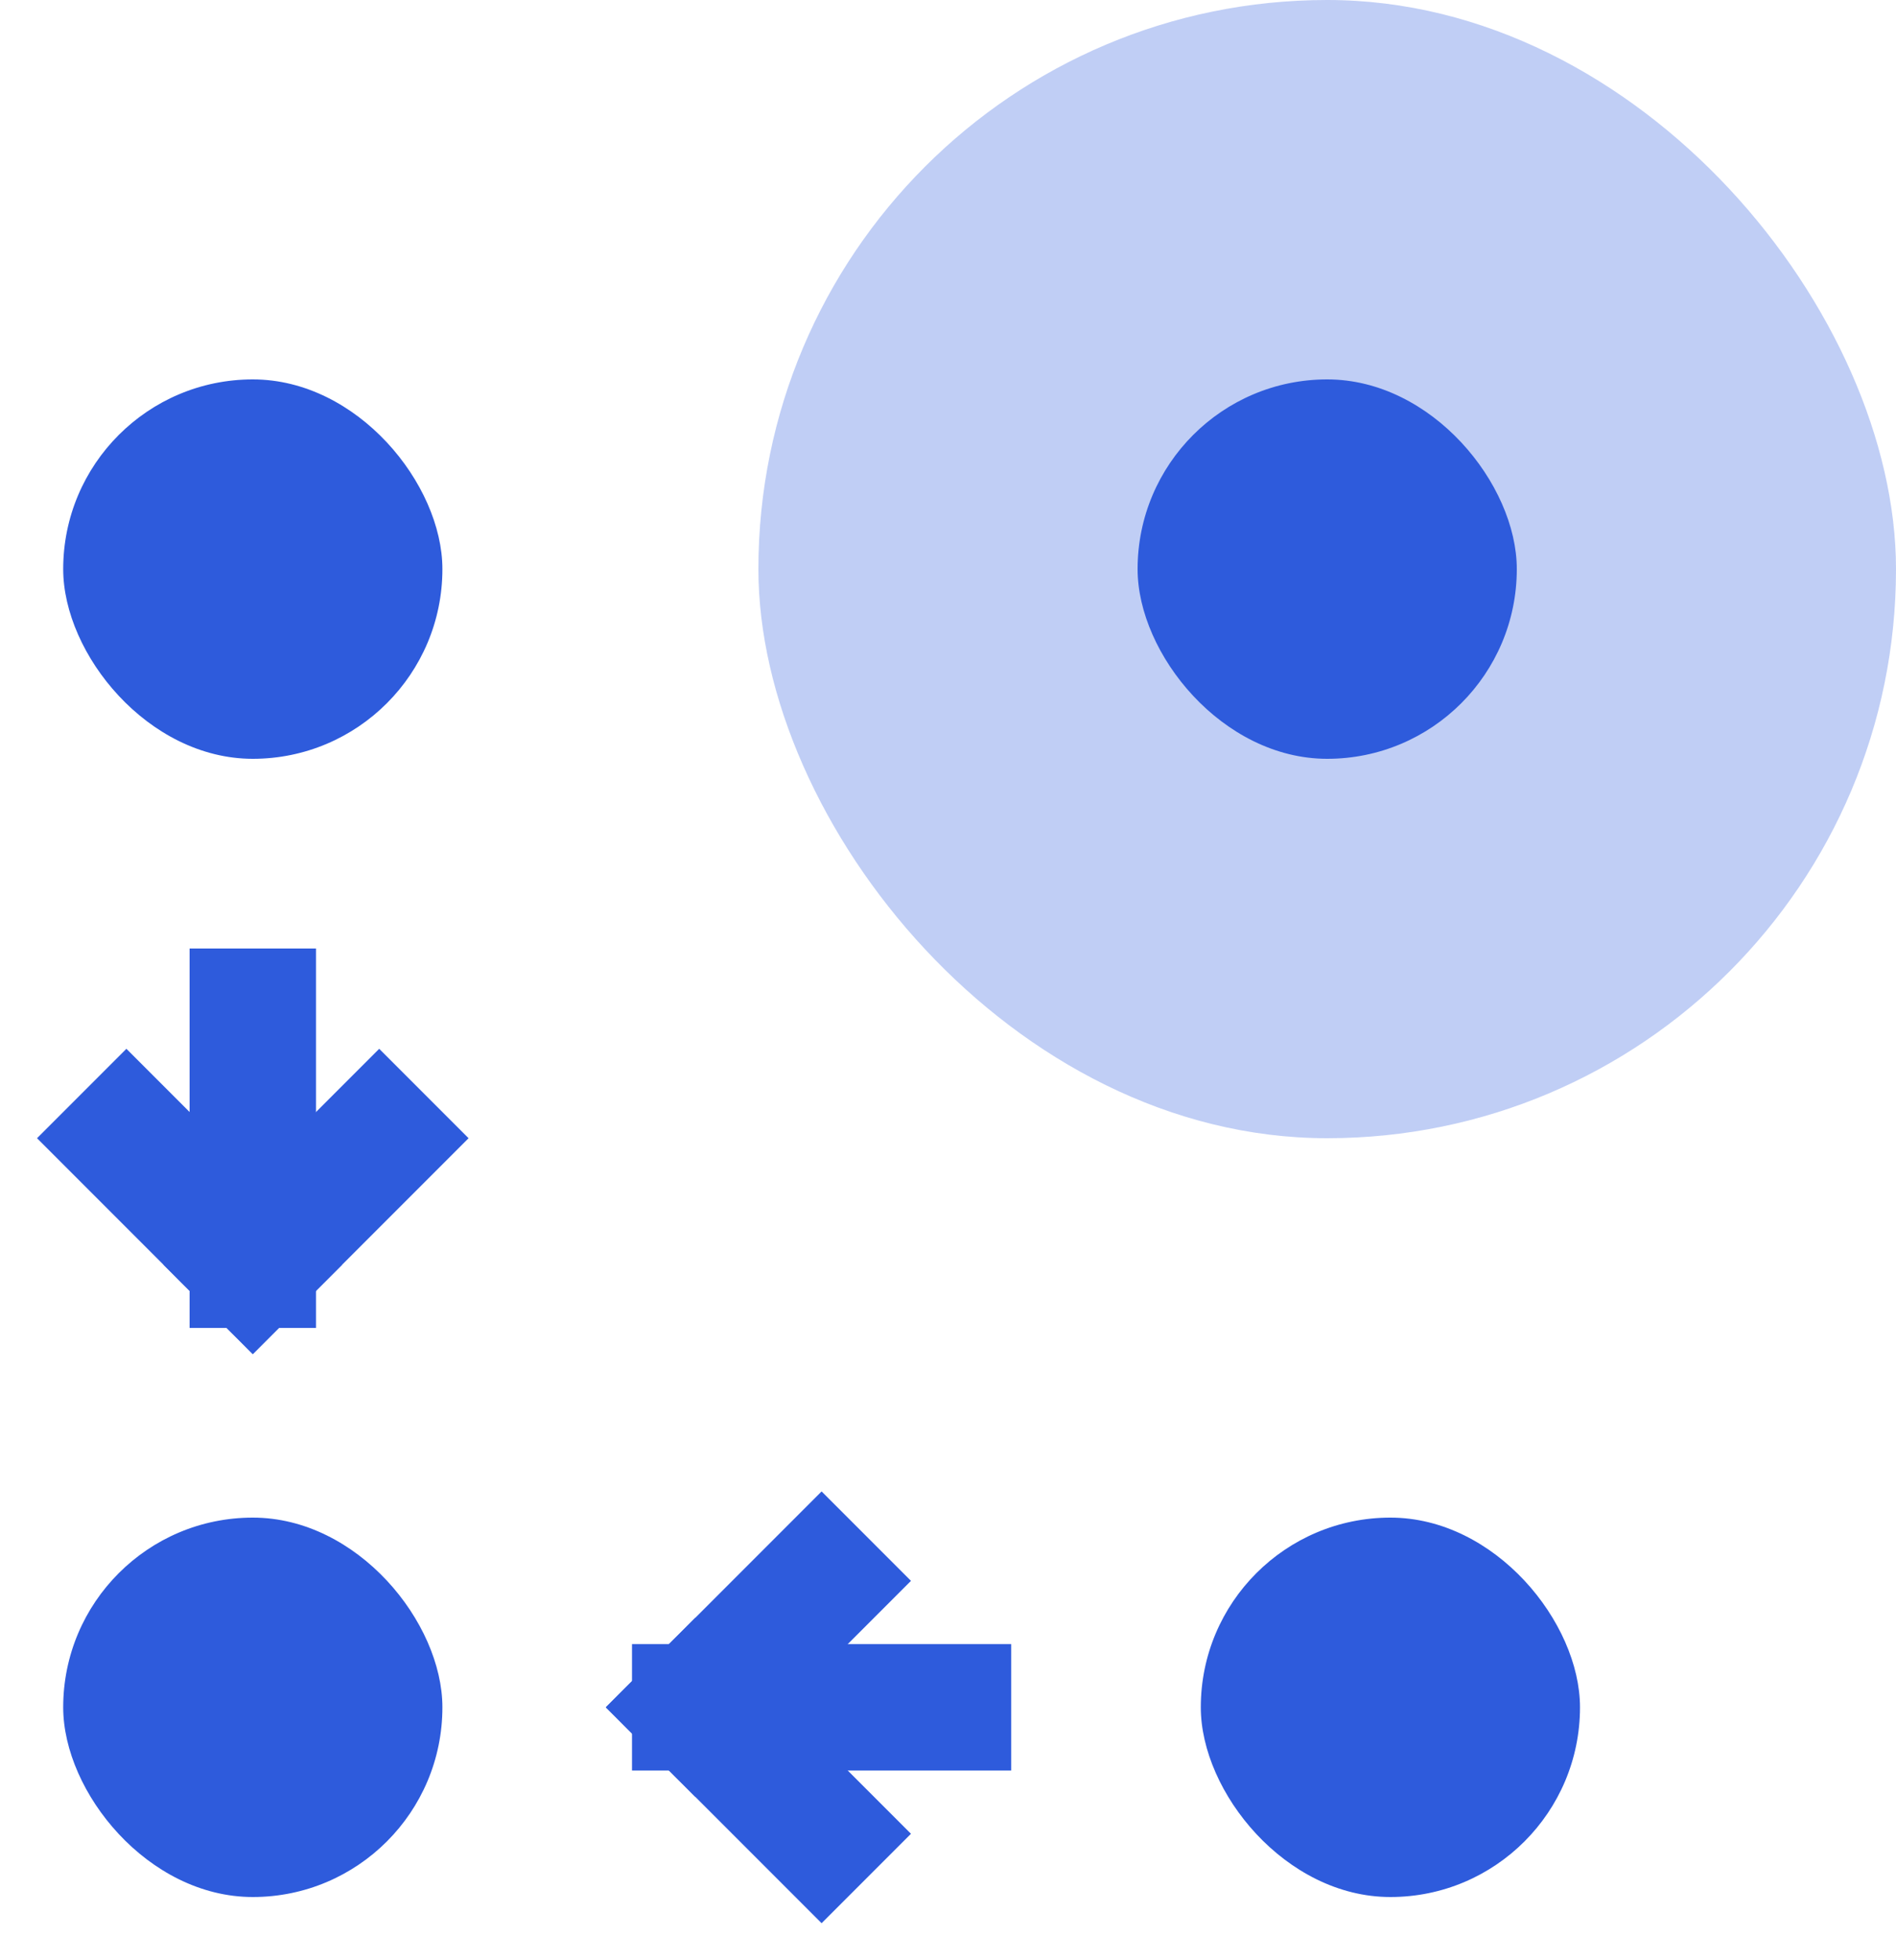
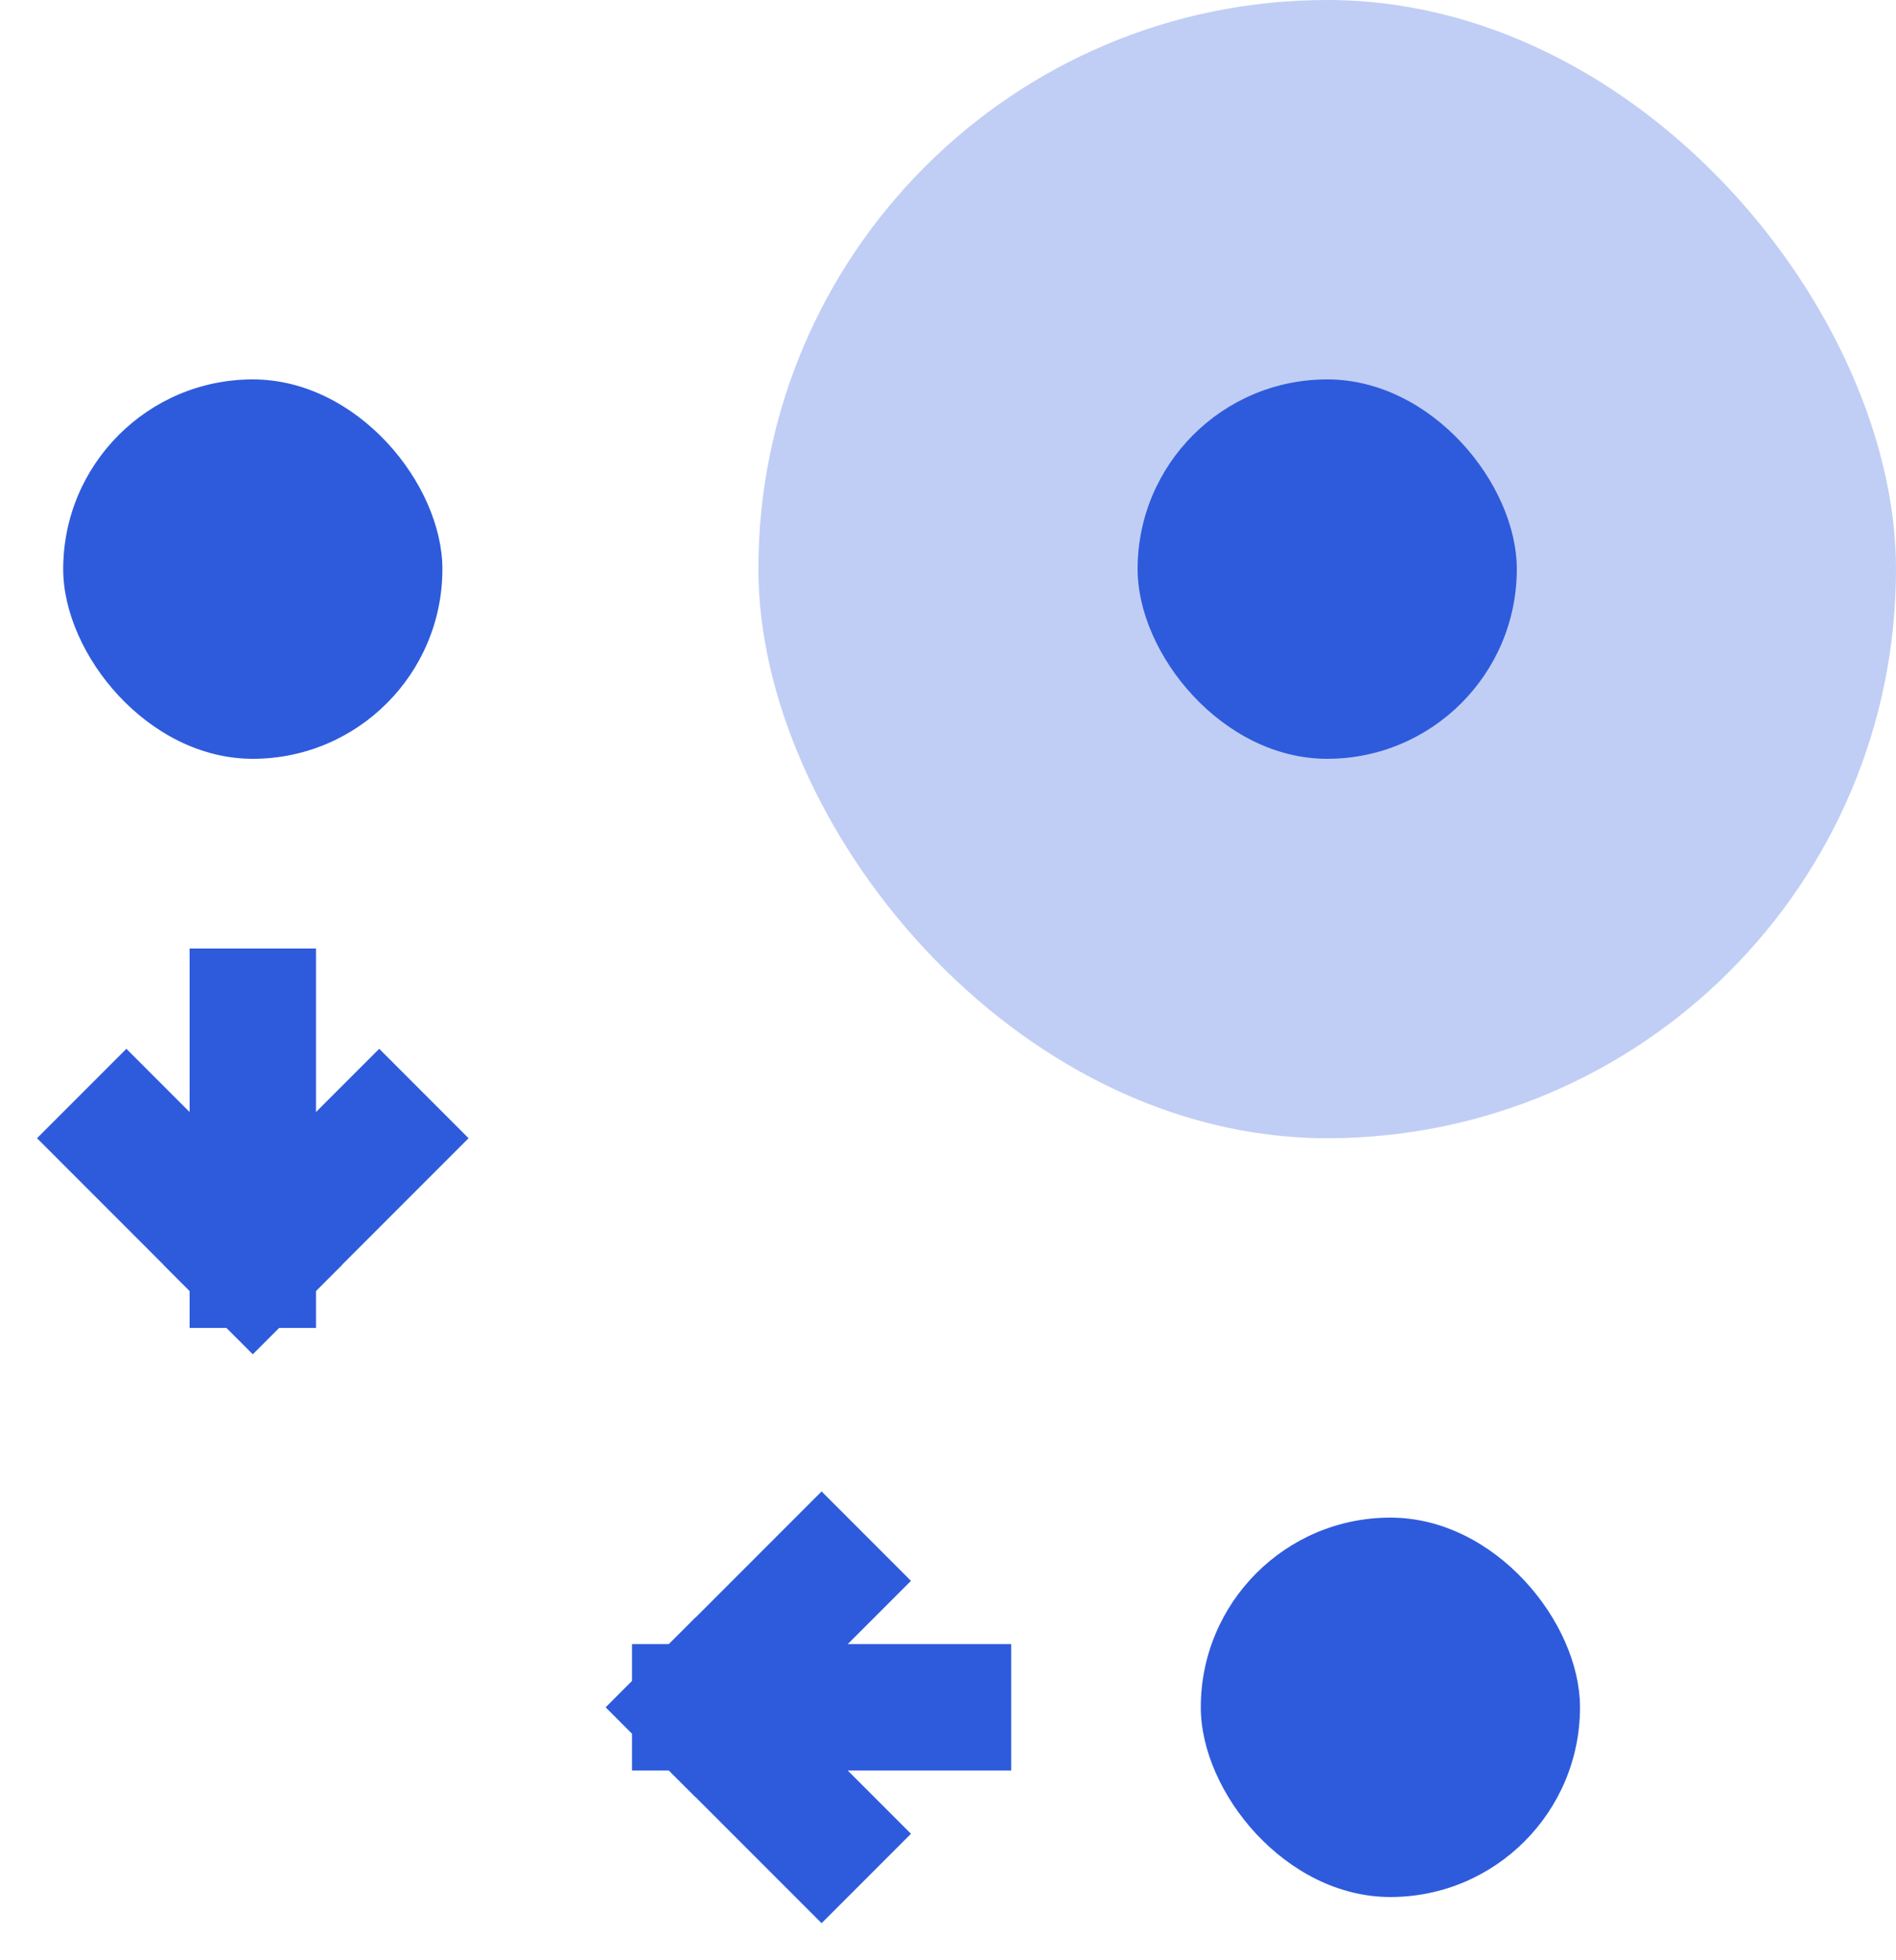
<svg xmlns="http://www.w3.org/2000/svg" width="30px" height="31px" viewBox="0 0 30 31" version="1.1">
  <title>Group 17</title>
  <desc>Created with Sketch.</desc>
  <g id="01-BarbaSite" stroke="none" stroke-width="1" fill="none" fill-rule="evenodd">
    <g id="09-Page-B" transform="translate(-456, -687)">
      <g id="Group-20" transform="translate(414, 662)">
        <g id="Group-18" transform="translate(38, 24)">
          <g id="Group-17">
            <rect id="Rectangle" fill="#D8D8D8" opacity="0" x="0" y="0" width="36" height="36" />
            <rect id="Rectangle-Copy-3" fill="#2E5BDC" opacity="0.3" x="16" y="1" width="18" height="18" rx="9" />
            <rect id="Rectangle-Copy-3" fill="#2E5BDC" x="22" y="7" width="6" height="6" rx="3" />
            <rect id="Rectangle" fill="#2E5BDC" x="5" y="7" width="6" height="6" rx="3" />
-             <rect id="Rectangle-Copy" fill="#2E5BDC" x="5" y="25" width="6" height="6" rx="3" />
            <rect id="Rectangle-Copy-2" fill="#2E5BDC" x="23" y="25" width="6" height="6" rx="3" />
            <g id="Group-16" transform="translate(6, 17)" stroke="#2E5BDC" stroke-linecap="square" stroke-width="2">
              <line x1="2" y1="0" x2="2" y2="4" id="Line" />
              <line x1="2" y1="4" x2="0" y2="2" id="Line" />
              <line x1="2" y1="2" x2="4" y2="4" id="Line" transform="translate(3, 3) scale(-1, 1) translate(-3, -3) " />
            </g>
            <g id="Group-16" transform="translate(17, 28) rotate(-270) translate(-17, -28) translate(15, 26)" stroke="#2E5BDC" stroke-linecap="square" stroke-width="2">
              <line x1="2" y1="0" x2="2" y2="4" id="Line" />
              <line x1="2" y1="4" x2="0" y2="2" id="Line" />
              <line x1="2" y1="2" x2="4" y2="4" id="Line" transform="translate(3, 3) scale(-1, 1) translate(-3, -3) " />
            </g>
          </g>
        </g>
      </g>
    </g>
  </g>
</svg>